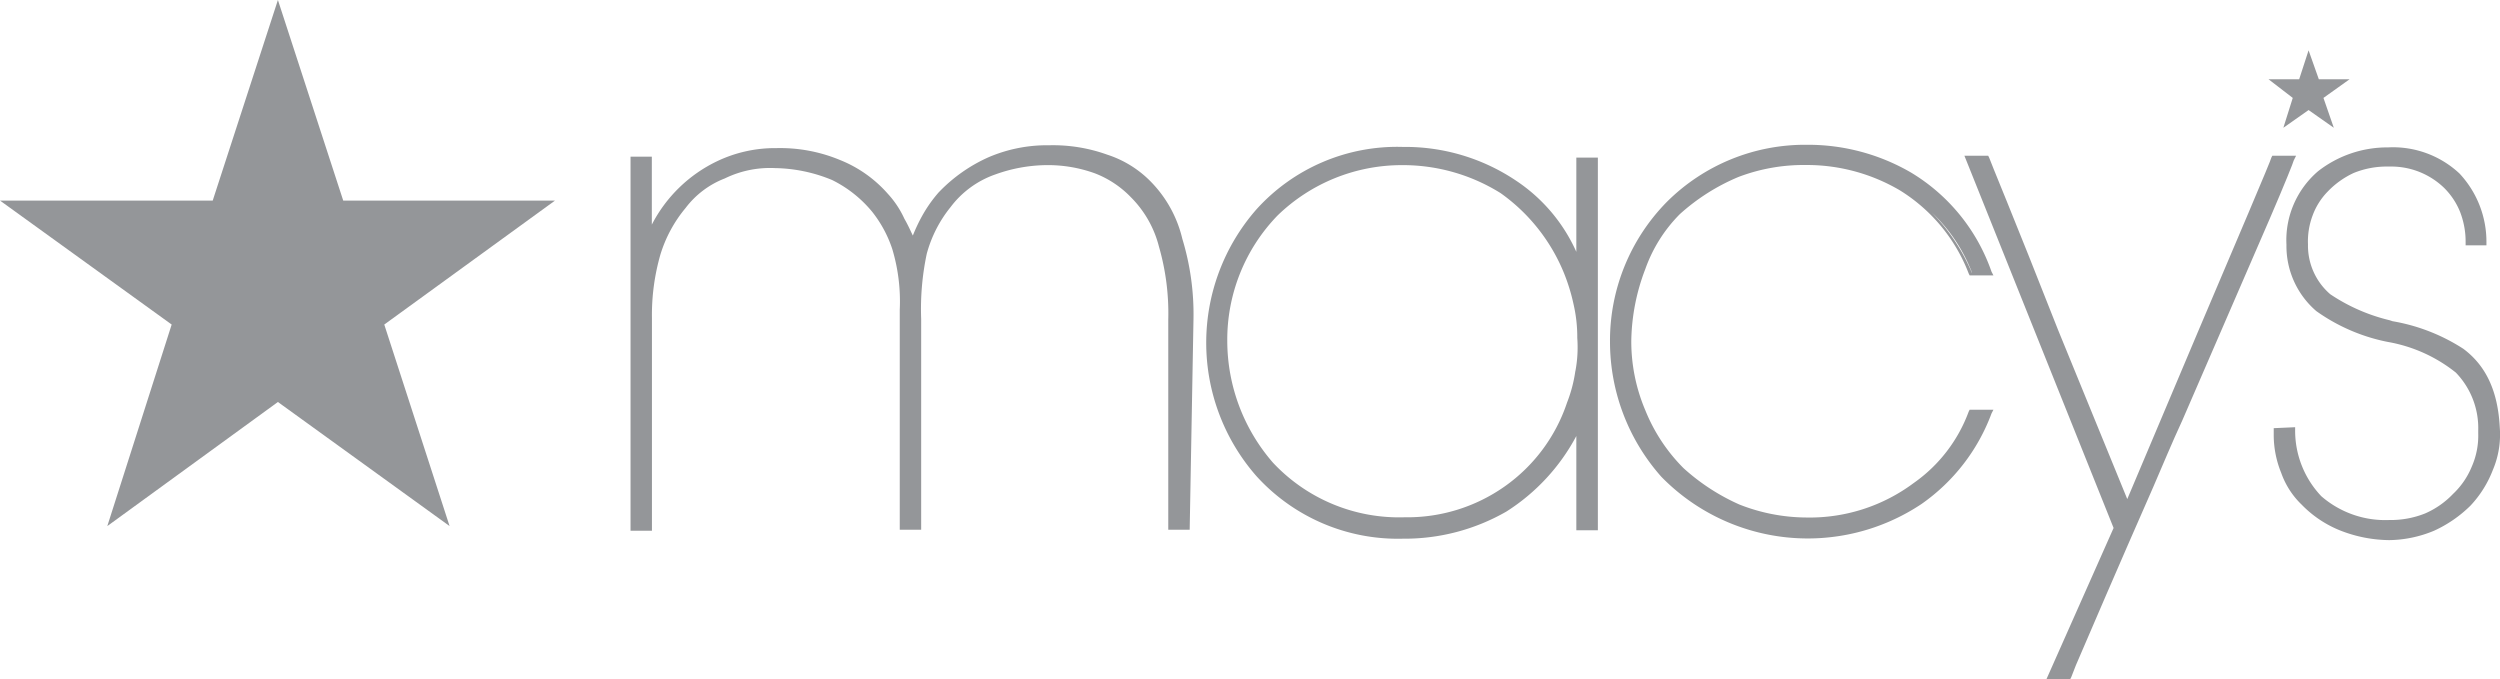
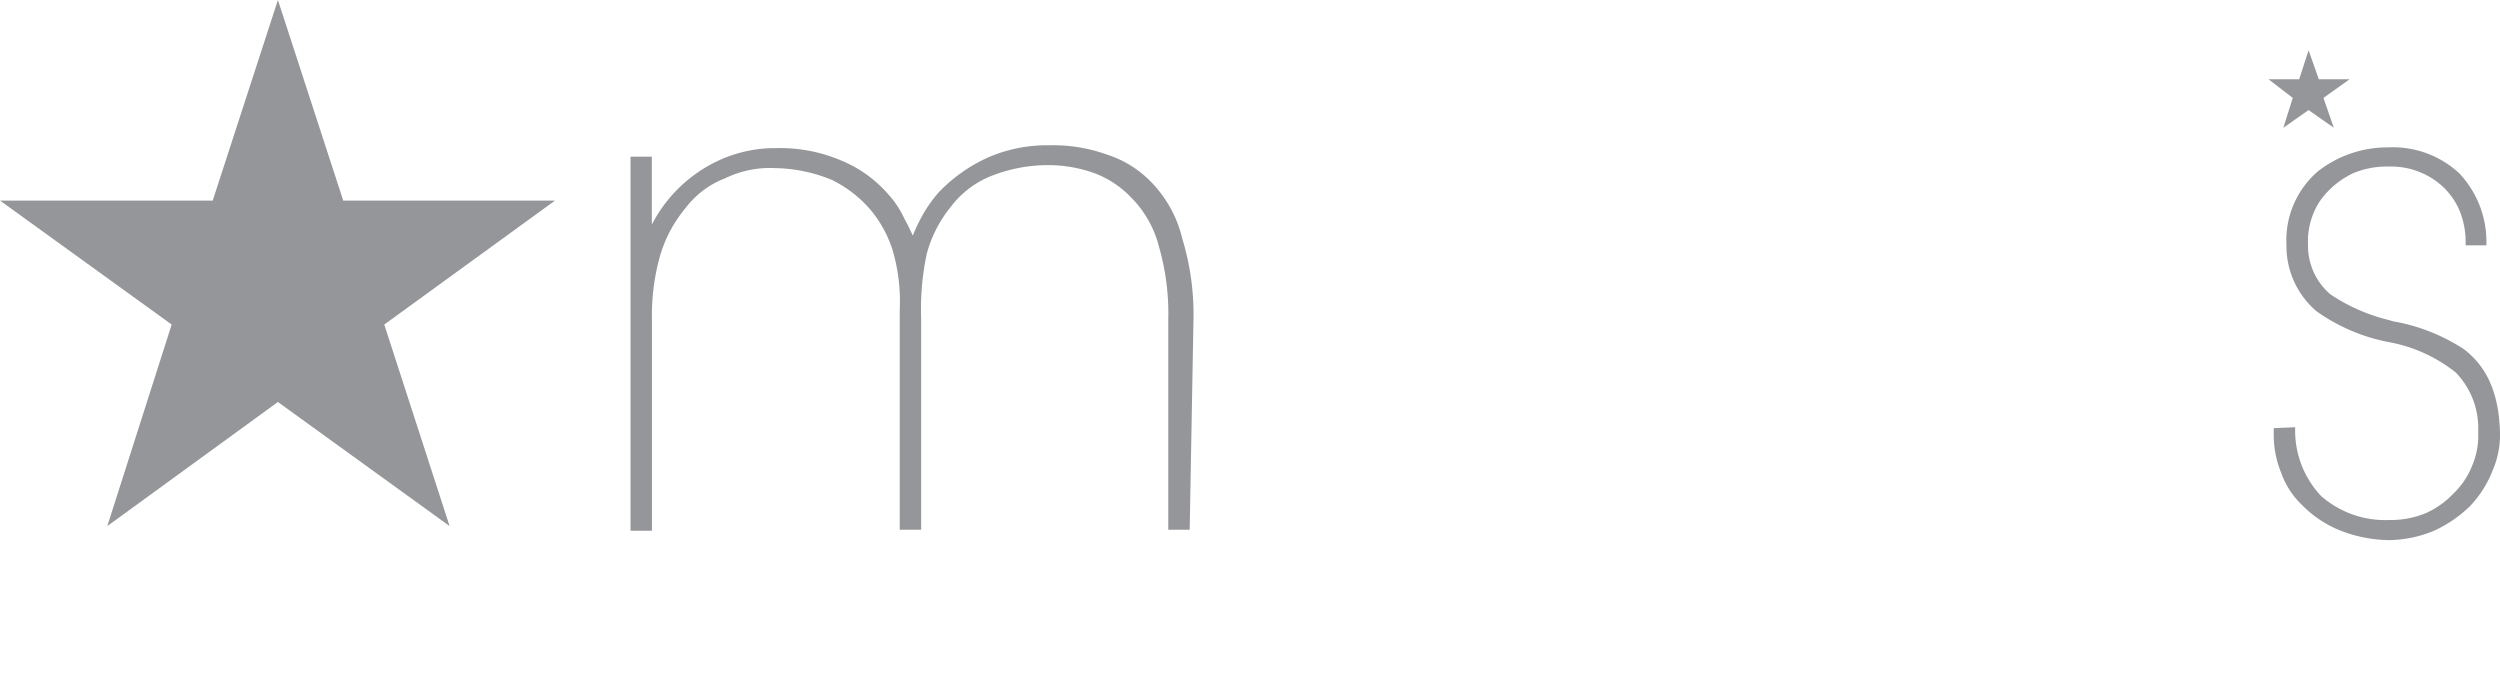
<svg xmlns="http://www.w3.org/2000/svg" viewBox="0 0 210.14 57.08">
  <defs>
    <style>.cls-1{fill:#949699;}</style>
  </defs>
  <title>Macy&amp;apos;s_gray</title>
  <g id="Layer_2" data-name="Layer 2">
    <g id="All">
      <g id="Macy_s" data-name="Macy's">
        <polygon class="cls-1" points="28.85 16.86 23.36 0 17.88 16.86 0 16.86 14.43 27.28 9.02 44.22 23.36 33.79 37.79 44.22 32.3 27.28 46.65 16.86 28.85 16.86" />
        <path class="cls-1" d="M96.83,15.37A9,9,0,0,0,93.07,13a13.49,13.49,0,0,0-4.87-.79,12.48,12.48,0,0,0-5.09,1A13.21,13.21,0,0,0,79,16.07l-.08.08a11.41,11.41,0,0,0-1.41,2,14.46,14.46,0,0,0-.78,1.65c-.16-.32-.39-.86-.71-1.41a8,8,0,0,0-1.41-2.12,10.56,10.56,0,0,0-4-2.82,13.09,13.09,0,0,0-5.33-1,11.3,11.3,0,0,0-5,1.1,12,12,0,0,0-5.49,5.33V13.17H53V44.61h1.8V26.74a18.37,18.37,0,0,1,.71-5.34,11.25,11.25,0,0,1,2.12-3.92A7.53,7.53,0,0,1,60.92,15a8.68,8.68,0,0,1,4.23-.87,13,13,0,0,1,4.79,1,10.21,10.21,0,0,1,3.37,2.67A10.16,10.16,0,0,1,75,20.93a15.29,15.29,0,0,1,.63,5.1v18.5h1.8V26.81a22.39,22.39,0,0,1,.47-5.48,10.64,10.64,0,0,1,2-3.92,8,8,0,0,1,3.77-2.75,13,13,0,0,1,4.23-.78,11.6,11.6,0,0,1,4.16.7,8.39,8.39,0,0,1,3,2,9,9,0,0,1,2.36,4.16,20.21,20.21,0,0,1,.78,6.11V44.53H100l.32-17.72a21.76,21.76,0,0,0-.94-6.74A10.21,10.21,0,0,0,96.83,15.37Z" />
-         <path class="cls-1" d="M132.5,21.17a14.08,14.08,0,0,0-5.09-6,16.7,16.7,0,0,0-9.49-2.82,15.93,15.93,0,0,0-12.31,5.25,17,17,0,0,0,0,22.42,16.05,16.05,0,0,0,12.31,5.26,17.16,17.16,0,0,0,8.7-2.28,16.94,16.94,0,0,0,5.88-6.35v7.92h1.81V13.25H132.5Zm-.08,10a11.79,11.79,0,0,1-.7,2.67,14.05,14.05,0,0,1-5.26,7.06,14.2,14.2,0,0,1-8.38,2.58A14.52,14.52,0,0,1,107,38.89a15.62,15.62,0,0,1-3.84-10.19,15,15,0,0,1,4.23-10.59,15,15,0,0,1,10.51-4.23,15.5,15.5,0,0,1,8.23,2.35A15.32,15.32,0,0,1,131.48,23a16,16,0,0,1,.79,2.59,12.23,12.23,0,0,1,.31,2.82A10.72,10.72,0,0,1,132.42,31.2Z" />
-         <path class="cls-1" d="M141.2,18a17.29,17.29,0,0,1,4.94-3.13,15.4,15.4,0,0,1,5.65-1H152a15.42,15.42,0,0,1,7.68,2.12,14.18,14.18,0,0,1,5.8,7l.08.16h2l-.16-.31a15.75,15.75,0,0,0-6.74-8.32,17.21,17.21,0,0,0-8.78-2.35,16.44,16.44,0,0,0-11.76,4.79,16.62,16.62,0,0,0-4.79,11.83,17.09,17.09,0,0,0,4.32,11.29,17.21,17.21,0,0,0,21.87,2.28,16.12,16.12,0,0,0,5.88-7.61l.16-.31h-2l-.08.16a12.68,12.68,0,0,1-4.62,6,14.61,14.61,0,0,1-9,2.9,15.55,15.55,0,0,1-5.65-1.09,17.63,17.63,0,0,1-4.7-3.06,14.56,14.56,0,0,1-3.21-4.86,14.78,14.78,0,0,1-1.18-5.88,17.49,17.49,0,0,1,1.18-6A12.42,12.42,0,0,1,141.2,18Zm24.55,4.94a16,16,0,0,0-3.38-5.09A13.8,13.8,0,0,1,165.75,22.89Z" />
-         <path class="cls-1" d="M193,13.09h-2l-.08.16c0,.16-3.05,7.29-6.11,14.5l-6,14.2L173,27.75c-3.69-9.4-5.8-14.42-5.8-14.5l-.08-.16h-2l12.54,31.29-5.64,12.7h2l.08-.16.39-1c.94-2.19,3.53-8.23,6.51-15,.78-1.8,1.56-3.69,2.43-5.57l7.37-17c1.25-2.9,2-4.78,2-4.86Z" />
        <path class="cls-1" d="M210.12,35.91c-.16-3.06-1.17-5.18-3.06-6.59A15.86,15.86,0,0,0,201.11,27l-.24-.08a15.35,15.35,0,0,1-5-2.19A5.39,5.39,0,0,1,194,20.54a6.18,6.18,0,0,1,.39-2.43,5.66,5.66,0,0,1,1.26-2,7.24,7.24,0,0,1,2.19-1.57,7.36,7.36,0,0,1,2.9-.54h.16a6.39,6.39,0,0,1,4.55,1.8,6,6,0,0,1,1.33,2,6.93,6.93,0,0,1,.47,2.58v.24H209v-.24a8.39,8.39,0,0,0-2.27-5.8,8.18,8.18,0,0,0-6-2.19,9.46,9.46,0,0,0-5.88,2,7.63,7.63,0,0,0-2.66,6.19,7.2,7.2,0,0,0,2.51,5.57,15.54,15.54,0,0,0,6,2.59,12.61,12.61,0,0,1,5.73,2.58,6.72,6.72,0,0,1,1.88,4.86v.24a6.49,6.49,0,0,1-.55,2.82,6.56,6.56,0,0,1-1.57,2.28,7.17,7.17,0,0,1-2.35,1.64,7.76,7.76,0,0,1-3,.55,8.2,8.2,0,0,1-5.72-2,8,8,0,0,1-2.2-5.56v-.24l-1.8.08v.63a8.45,8.45,0,0,0,.63,3.13,6.87,6.87,0,0,0,1.72,2.67,9.35,9.35,0,0,0,3.29,2.19,11.48,11.48,0,0,0,4.08.79,10.07,10.07,0,0,0,3.76-.79,10.62,10.62,0,0,0,3.06-2.11,9.17,9.17,0,0,0,1.88-3A7.61,7.61,0,0,0,210.12,35.91Z" />
        <polygon class="cls-1" points="191.93 10.74 194.05 9.25 196.17 10.74 195.3 8.23 197.5 6.66 194.91 6.66 194.05 4.23 193.26 6.66 190.68 6.66 192.72 8.23 191.93 10.74" />
      </g>
    </g>
  </g>
</svg>